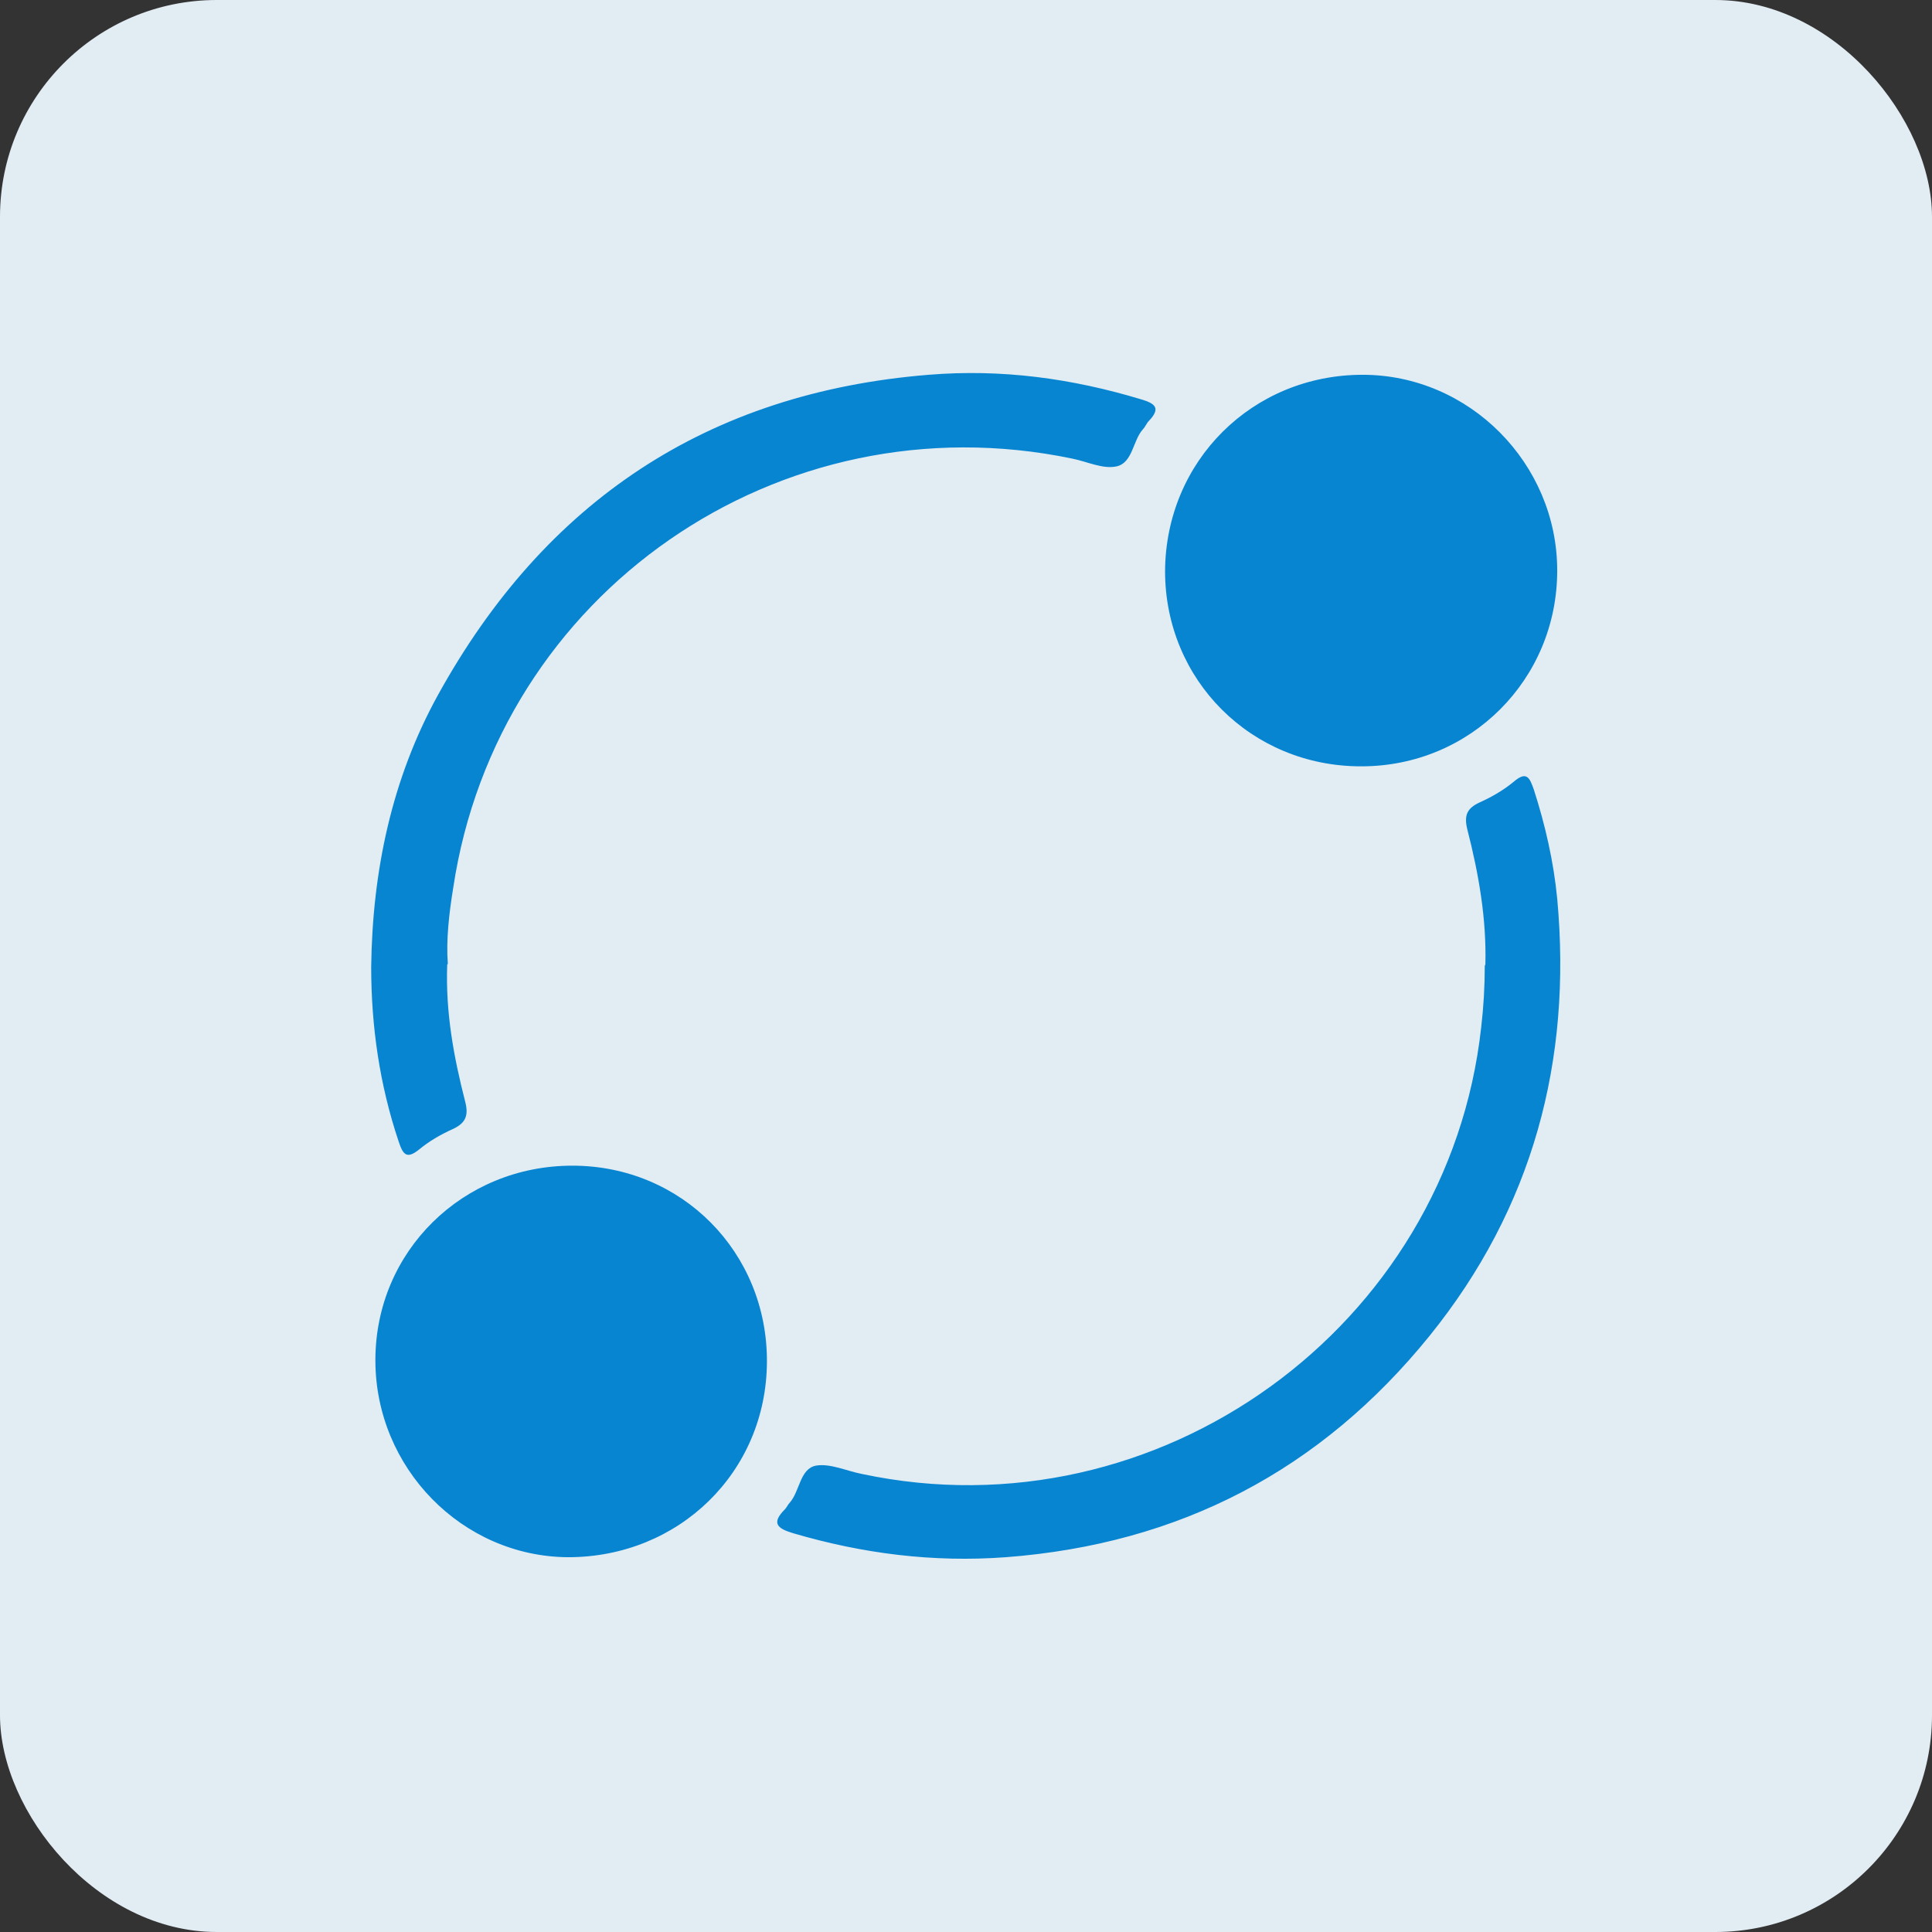
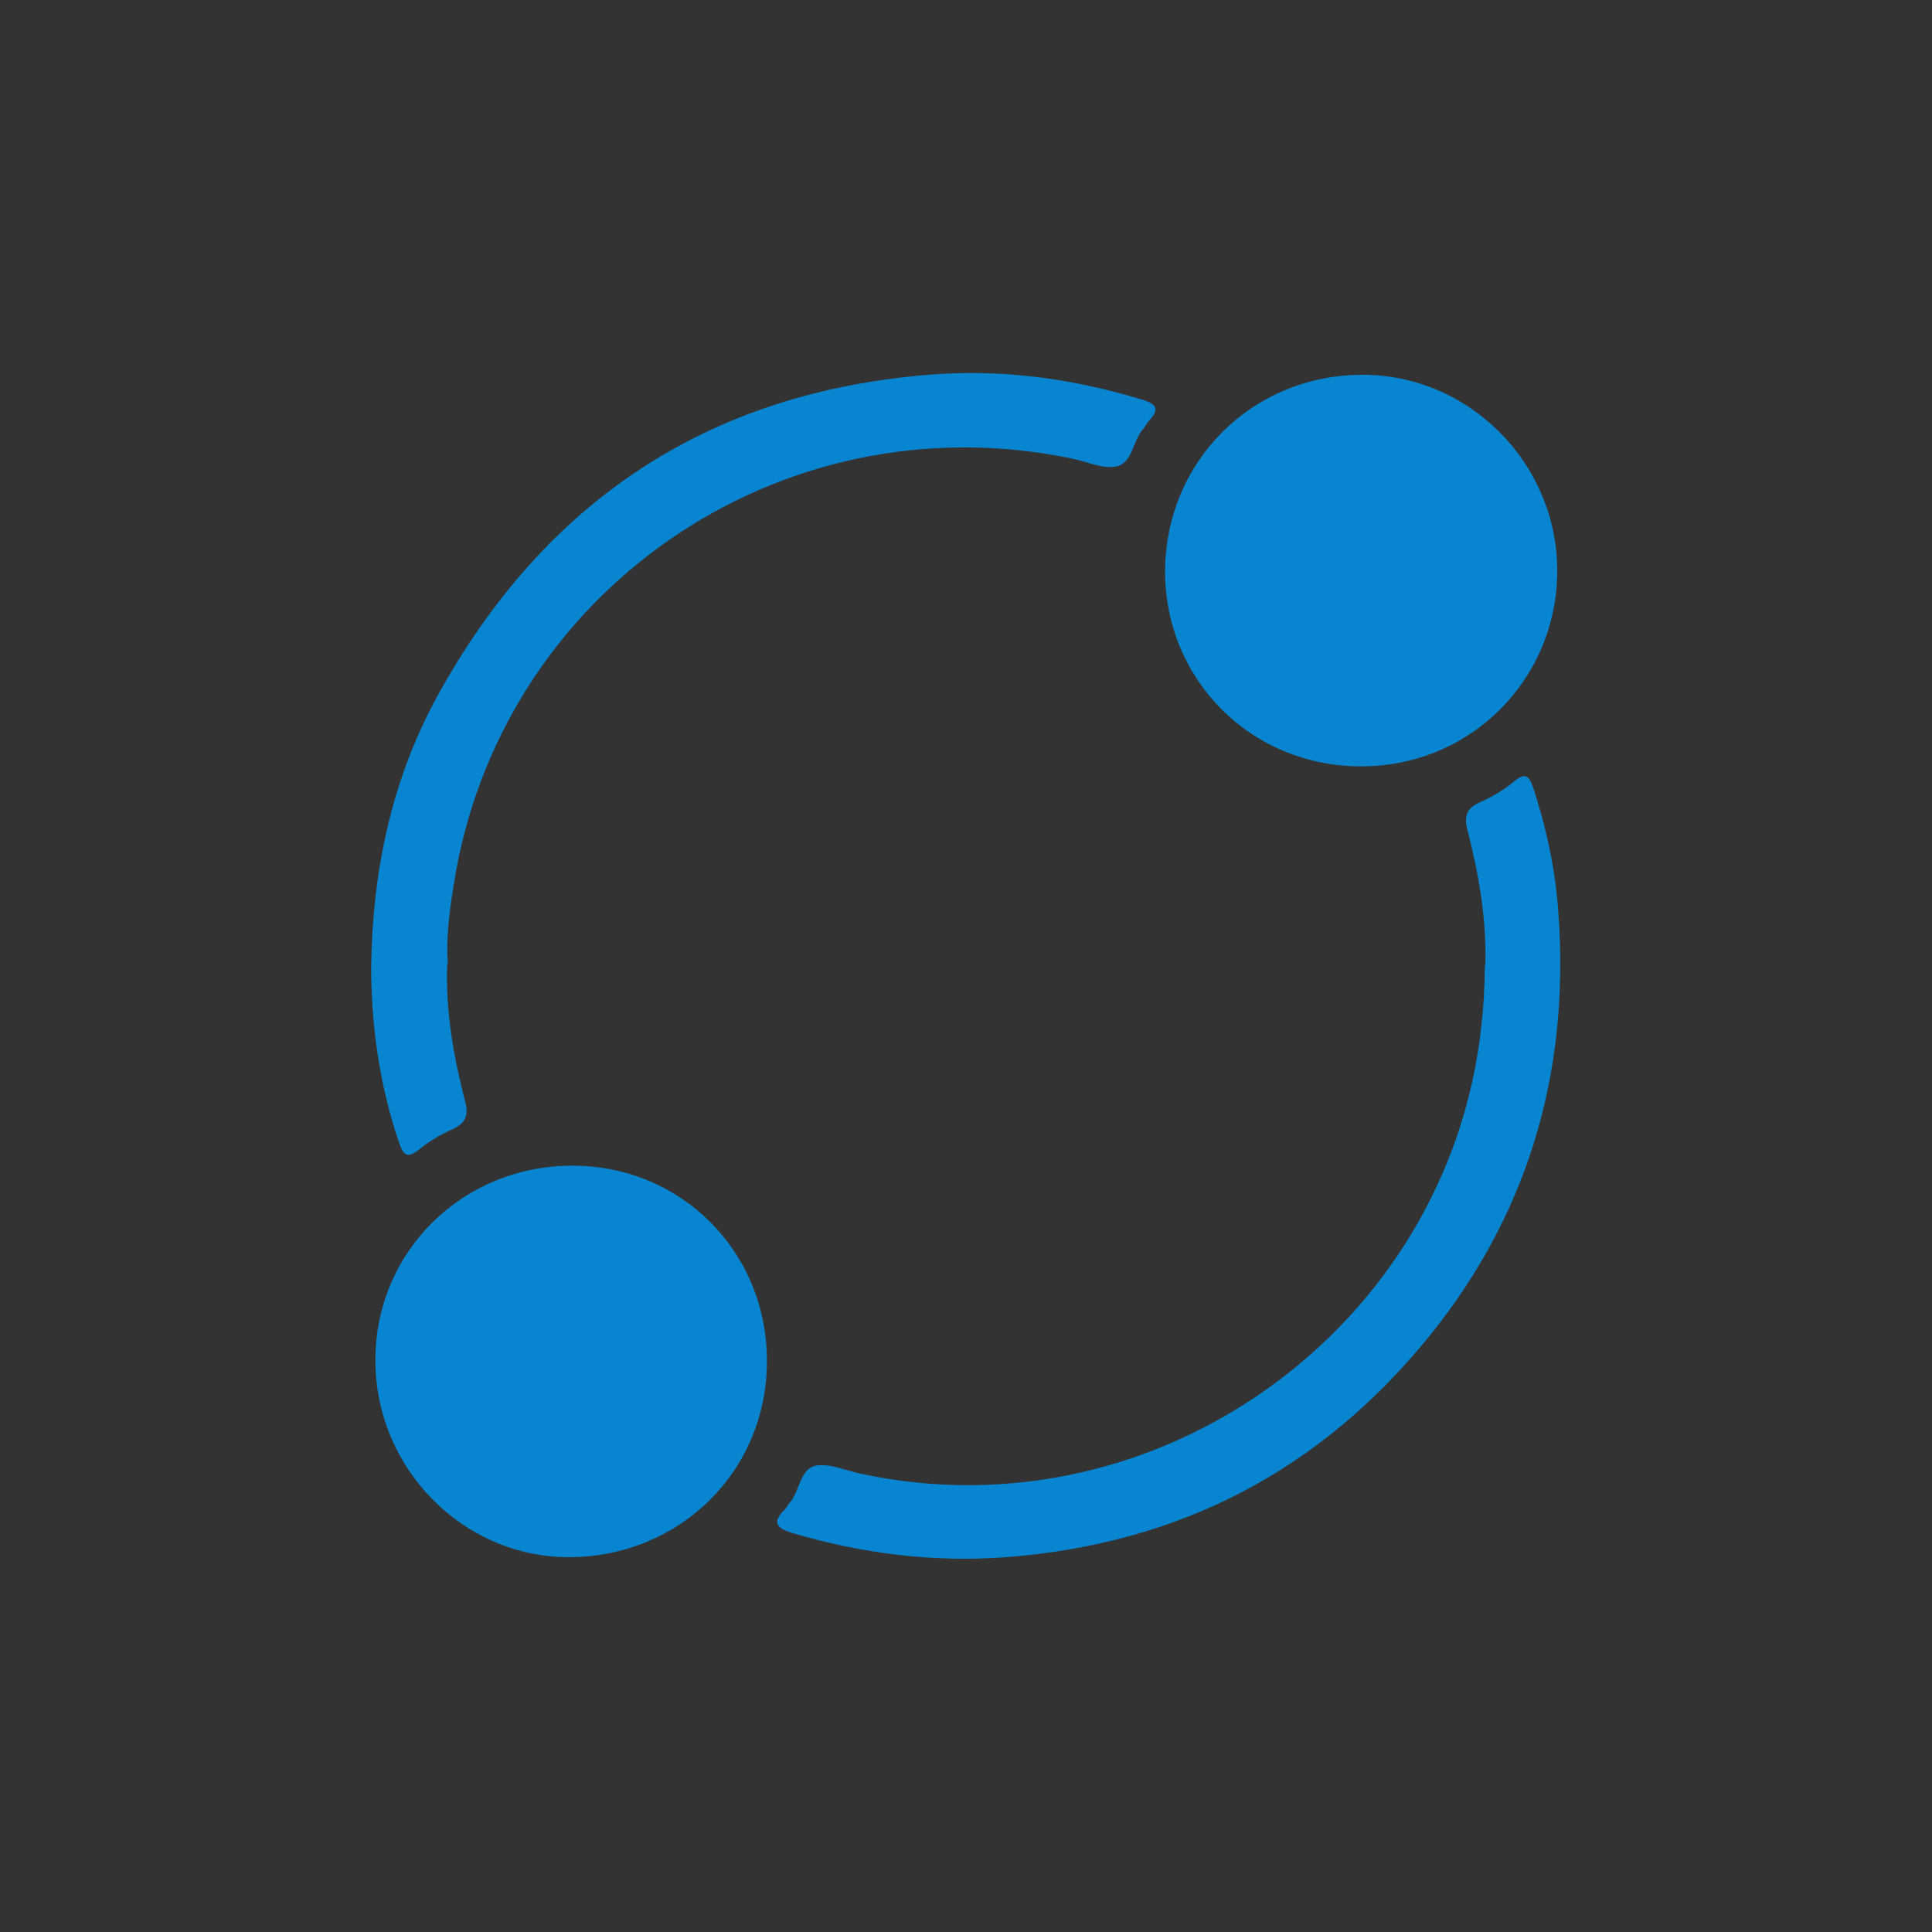
<svg xmlns="http://www.w3.org/2000/svg" id="Layer_2" data-name="Layer 2" viewBox="0 0 32.27 32.27">
  <rect x="0" y="0" width="32.27" height="32.27" fill="#333333" stroke="none" />
  <defs>
    <style>
      .cls-1 {
        fill: #e2ecf3;
      }

      .cls-1, .cls-2 {
        stroke-width: 0px;
      }

      .cls-2 {
        fill: #0885d1;
      }
    </style>
  </defs>
  <g id="Home">
    <g>
-       <rect class="cls-1" width="32.27" height="32.27" rx="3.62" ry="3.62" />
      <path class="cls-2" d="M22.74,12.8c1.82,0,3.27-1.45,3.27-3.27,0-1.79-1.47-3.27-3.25-3.27-1.84,0-3.29,1.44-3.3,3.28,0,1.82,1.44,3.26,3.27,3.26ZM9.56,19.47c-1.83,0-3.29,1.43-3.29,3.25,0,1.8,1.45,3.28,3.22,3.29,1.85,0,3.31-1.42,3.32-3.26.01-1.83-1.42-3.28-3.25-3.28ZM7.48,16.1c-.03-.4.02-.84.09-1.27.74-4.93,5.45-8.19,10.34-7.17.25.05.51.18.74.13.27-.06.27-.43.44-.62.04-.04.06-.1.1-.14.2-.21.11-.29-.13-.36-1.16-.35-2.33-.51-3.55-.41-3.7.3-6.41,2.12-8.19,5.34-.78,1.41-1.1,2.96-1.12,4.55,0,.99.14,1.97.46,2.92.07.21.13.3.34.13.17-.14.36-.25.56-.34.22-.1.27-.23.21-.46-.19-.74-.33-1.49-.3-2.29ZM24.8,16.13c0,.35-.02.69-.06,1.03-.55,5.01-5.4,8.51-10.34,7.46-.26-.05-.53-.18-.77-.14-.27.05-.27.43-.44.62-.03.03-.05.08-.08.11-.23.23-.13.32.14.4,1.16.34,2.33.49,3.55.4,2.9-.22,5.26-1.45,7.08-3.7,1.72-2.13,2.38-4.59,2.13-7.3-.06-.62-.2-1.23-.39-1.82-.07-.2-.12-.32-.34-.13-.17.14-.36.25-.56.34-.22.1-.27.22-.21.46.19.74.32,1.49.3,2.25Z" />
    </g>
  </g>
</svg>